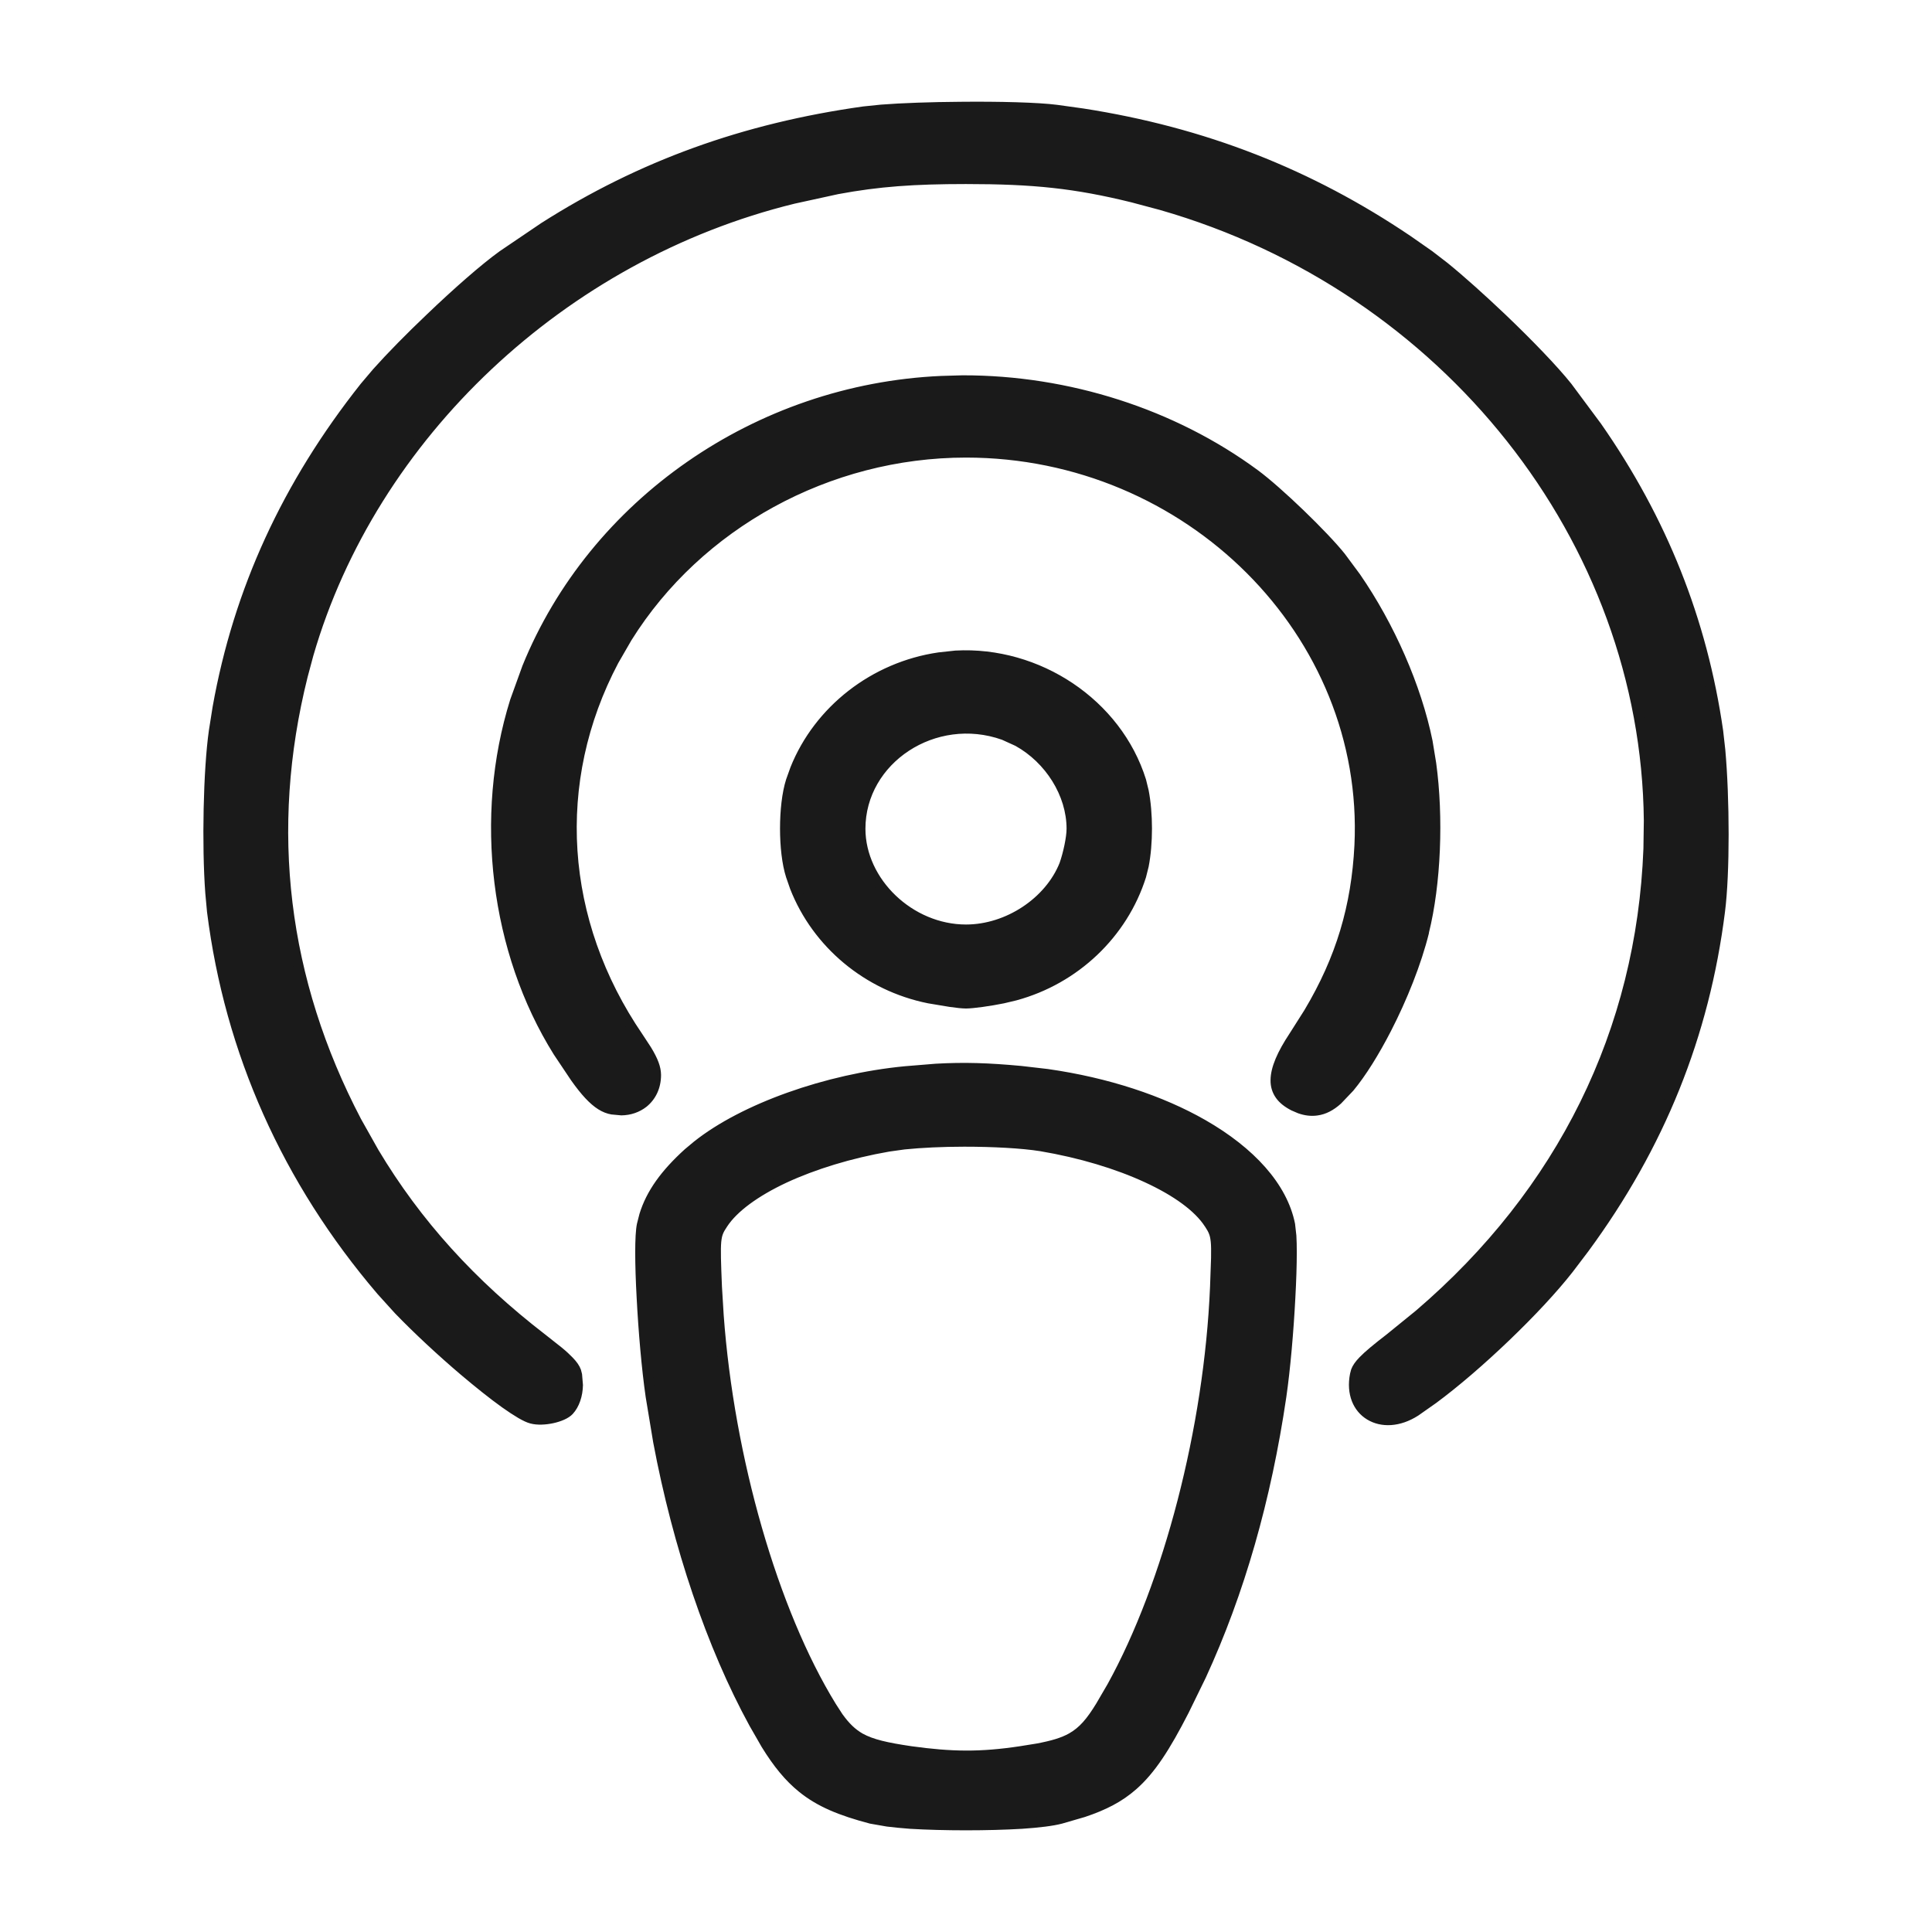
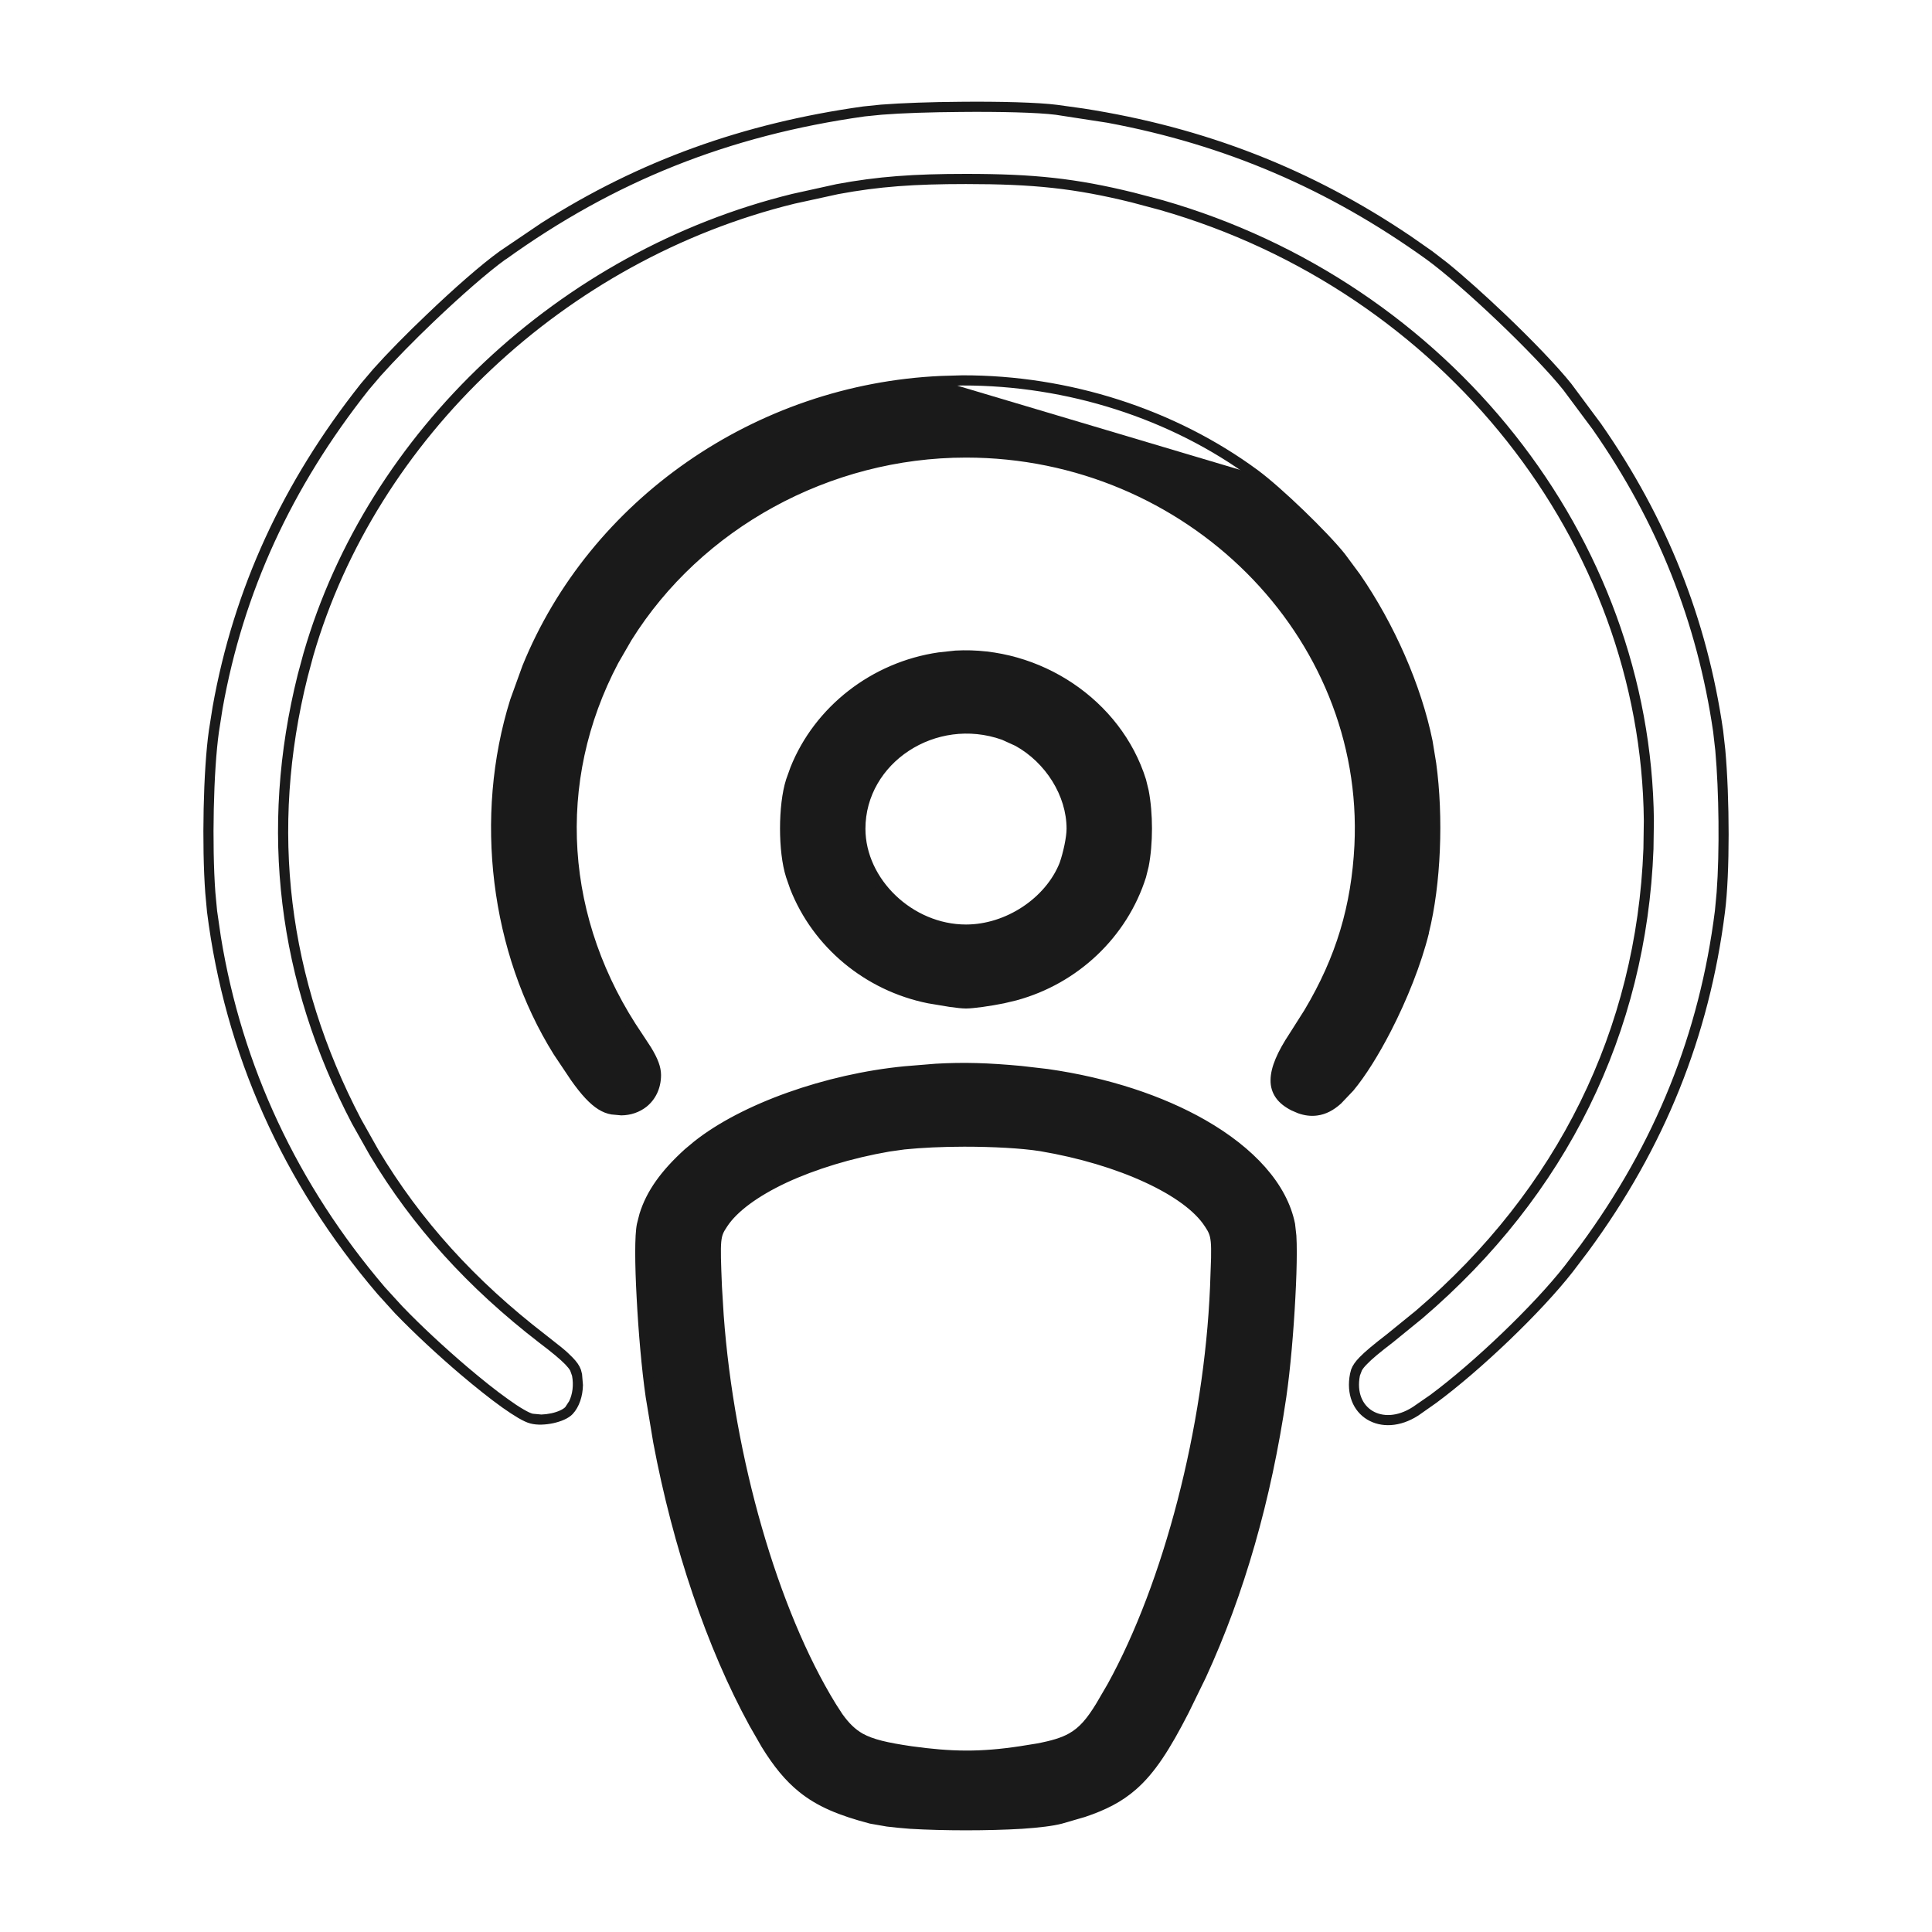
<svg xmlns="http://www.w3.org/2000/svg" width="19" height="19" viewBox="0 0 19 19" fill="none">
-   <path d="M8.495 1.096C7.151 1.285 6.018 1.737 4.944 2.51C4.587 2.768 3.856 3.465 3.586 3.805C2.772 4.833 2.283 5.946 2.103 7.192C2.041 7.631 2.03 8.53 2.086 8.963C2.259 10.344 2.824 11.609 3.749 12.693C4.151 13.162 5.02 13.902 5.228 13.951C5.343 13.981 5.533 13.938 5.595 13.872C5.668 13.793 5.699 13.654 5.675 13.522C5.658 13.429 5.592 13.363 5.332 13.165C4.535 12.55 3.946 11.863 3.506 11.027C2.779 9.64 2.599 8.16 2.976 6.647C3.538 4.393 5.457 2.53 7.802 1.955C8.426 1.803 8.818 1.76 9.5 1.76C10.165 1.76 10.574 1.803 11.139 1.942C14.184 2.679 16.322 5.378 16.211 8.348C16.138 10.261 15.255 11.936 13.668 13.162C13.412 13.36 13.342 13.429 13.325 13.518C13.252 13.889 13.588 14.093 13.921 13.879C14.35 13.604 15.078 12.927 15.428 12.478C16.266 11.407 16.751 10.258 16.914 8.963C16.97 8.53 16.959 7.631 16.897 7.192C16.717 5.946 16.228 4.833 15.414 3.805C15.144 3.465 14.413 2.768 14.056 2.51C12.954 1.717 11.773 1.255 10.39 1.08C10.027 1.033 8.863 1.043 8.495 1.096Z" fill="#1A1A1A" />
-   <path d="M9.258 3.746C7.324 3.832 5.623 5.11 5.065 6.894C4.709 8.034 4.871 9.356 5.488 10.344C5.738 10.74 5.873 10.885 6.022 10.912C6.261 10.955 6.451 10.806 6.451 10.571C6.451 10.482 6.406 10.386 6.278 10.201C5.498 9.062 5.408 7.687 6.035 6.498C6.694 5.252 8.052 4.45 9.5 4.45C11.693 4.45 13.47 6.227 13.37 8.315C13.335 9.002 13.141 9.574 12.726 10.188C12.486 10.548 12.483 10.757 12.722 10.875C12.885 10.955 13.02 10.938 13.155 10.816C13.453 10.552 13.855 9.769 14.004 9.164C14.139 8.626 14.153 7.849 14.039 7.294C13.914 6.68 13.588 5.986 13.186 5.477C13.017 5.266 12.57 4.833 12.341 4.664C11.482 4.03 10.363 3.696 9.258 3.746Z" fill="#1A1A1A" />
+   <path d="M9.258 3.746C7.324 3.832 5.623 5.11 5.065 6.894C4.709 8.034 4.871 9.356 5.488 10.344C5.738 10.74 5.873 10.885 6.022 10.912C6.261 10.955 6.451 10.806 6.451 10.571C6.451 10.482 6.406 10.386 6.278 10.201C5.498 9.062 5.408 7.687 6.035 6.498C6.694 5.252 8.052 4.45 9.5 4.45C11.693 4.45 13.47 6.227 13.37 8.315C13.335 9.002 13.141 9.574 12.726 10.188C12.486 10.548 12.483 10.757 12.722 10.875C12.885 10.955 13.02 10.938 13.155 10.816C13.453 10.552 13.855 9.769 14.004 9.164C14.139 8.626 14.153 7.849 14.039 7.294C13.914 6.68 13.588 5.986 13.186 5.477C13.017 5.266 12.57 4.833 12.341 4.664Z" fill="#1A1A1A" />
  <path d="M9.237 6.465C8.554 6.564 7.979 7.043 7.778 7.681C7.702 7.925 7.702 8.371 7.778 8.612C7.969 9.22 8.492 9.689 9.136 9.818C9.271 9.845 9.434 9.868 9.5 9.868C9.566 9.868 9.732 9.845 9.864 9.818C10.508 9.689 11.031 9.22 11.222 8.612C11.298 8.371 11.298 7.925 11.222 7.681C10.969 6.868 10.099 6.336 9.237 6.465ZM9.871 7.228C10.255 7.367 10.539 7.757 10.539 8.15C10.539 8.239 10.505 8.398 10.467 8.503C10.321 8.87 9.912 9.141 9.5 9.141C8.949 9.141 8.461 8.675 8.461 8.15C8.461 7.466 9.192 6.987 9.871 7.228Z" fill="#1A1A1A" />
  <path d="M8.901 10.535C8.08 10.614 7.206 10.941 6.77 11.338C6.507 11.576 6.365 11.794 6.313 12.045C6.271 12.25 6.32 13.185 6.399 13.733C6.572 14.919 6.94 16.079 7.414 16.948C7.744 17.549 7.965 17.727 8.568 17.886C8.89 17.972 10.11 17.972 10.432 17.886C11.073 17.718 11.277 17.539 11.645 16.822C12.112 15.92 12.431 14.886 12.601 13.733C12.681 13.185 12.729 12.25 12.687 12.045C12.539 11.298 11.43 10.664 10.04 10.532C9.611 10.492 9.341 10.492 8.901 10.535ZM10.238 11.272C11.014 11.404 11.683 11.708 11.891 12.035C11.967 12.151 11.97 12.174 11.95 12.656C11.887 14.14 11.437 15.785 10.823 16.779C10.633 17.087 10.515 17.153 10.037 17.222C9.642 17.282 9.358 17.278 8.956 17.222C8.481 17.153 8.367 17.09 8.177 16.783C7.563 15.785 7.113 14.14 7.051 12.656C7.03 12.174 7.033 12.151 7.109 12.035C7.314 11.718 7.979 11.407 8.738 11.275C9.098 11.212 9.864 11.212 10.238 11.272Z" fill="#1A1A1A" />
  <path d="M9.201 10.461C9.485 10.445 9.721 10.453 10.045 10.483L10.304 10.513C10.901 10.598 11.436 10.776 11.854 11.015C12.329 11.287 12.658 11.642 12.736 12.035L12.749 12.151C12.752 12.199 12.753 12.255 12.753 12.318C12.753 12.444 12.748 12.598 12.739 12.762C12.722 13.091 12.69 13.464 12.65 13.74C12.501 14.753 12.237 15.676 11.858 16.499L11.689 16.845C11.505 17.204 11.358 17.435 11.173 17.597C11.034 17.719 10.876 17.8 10.669 17.869L10.445 17.934C10.359 17.957 10.218 17.974 10.053 17.985C9.887 17.995 9.693 18 9.5 18C9.307 18 9.113 17.995 8.947 17.985C8.865 17.979 8.788 17.971 8.721 17.963L8.555 17.934C8.251 17.854 8.038 17.767 7.858 17.621C7.723 17.512 7.609 17.372 7.491 17.181L7.371 16.972C6.952 16.206 6.618 15.218 6.424 14.186L6.35 13.74C6.31 13.464 6.278 13.091 6.261 12.762C6.252 12.598 6.247 12.444 6.247 12.318C6.247 12.193 6.252 12.092 6.264 12.035L6.289 11.937C6.358 11.713 6.502 11.513 6.736 11.301L6.826 11.226C7.294 10.854 8.12 10.561 8.896 10.486L9.201 10.461ZM9.206 10.56L8.905 10.585C8.192 10.654 7.444 10.911 6.983 11.233L6.803 11.375C6.577 11.579 6.446 11.765 6.384 11.967L6.361 12.055C6.352 12.1 6.347 12.192 6.347 12.318C6.347 12.441 6.351 12.594 6.36 12.758C6.377 13.084 6.409 13.454 6.448 13.726L6.522 14.167C6.714 15.191 7.046 16.169 7.458 16.924L7.576 17.128C7.691 17.313 7.797 17.445 7.92 17.545C8.084 17.678 8.282 17.759 8.58 17.838L8.734 17.865C8.797 17.873 8.871 17.879 8.953 17.884C9.116 17.895 9.308 17.901 9.5 17.901C9.692 17.901 9.884 17.895 10.047 17.884C10.212 17.874 10.344 17.858 10.42 17.838L10.638 17.774C10.837 17.708 10.982 17.633 11.108 17.522C11.278 17.374 11.417 17.157 11.6 16.8L11.768 16.457C12.143 15.644 12.404 14.731 12.552 13.726L12.604 13.262C12.619 13.095 12.632 12.921 12.64 12.758C12.649 12.594 12.653 12.441 12.653 12.318C12.653 12.255 12.651 12.201 12.649 12.156L12.638 12.055C12.568 11.702 12.268 11.366 11.804 11.101C11.399 10.87 10.877 10.696 10.291 10.612L10.036 10.581C9.716 10.551 9.486 10.544 9.206 10.56ZM9.483 11.178C9.696 11.178 9.911 11.186 10.086 11.203L10.246 11.223L10.534 11.281C10.816 11.346 11.077 11.434 11.298 11.535C11.59 11.67 11.82 11.832 11.932 12.008L11.981 12.094C11.993 12.126 12.002 12.159 12.006 12.203C12.01 12.246 12.011 12.3 12.01 12.373L11.999 12.658C11.94 14.055 11.539 15.596 10.979 16.61L10.866 16.806C10.769 16.962 10.686 17.063 10.562 17.133C10.471 17.184 10.36 17.217 10.209 17.245L10.044 17.271C9.744 17.316 9.507 17.326 9.235 17.304L8.949 17.271C8.712 17.236 8.557 17.203 8.436 17.135C8.344 17.083 8.274 17.013 8.205 16.916L8.134 16.809C7.554 15.865 7.121 14.352 7.018 12.939L7.001 12.658C6.991 12.419 6.986 12.288 6.994 12.203C6.999 12.159 7.007 12.126 7.02 12.094C7.032 12.064 7.049 12.037 7.068 12.008L7.115 11.945C7.236 11.798 7.442 11.659 7.695 11.541C7.986 11.405 8.347 11.293 8.73 11.226L8.885 11.205C9.056 11.187 9.27 11.178 9.483 11.178ZM9.483 11.277C9.271 11.277 9.061 11.287 8.896 11.304L8.746 11.325C8.371 11.39 8.019 11.499 7.736 11.63C7.452 11.763 7.246 11.916 7.151 12.062C7.132 12.091 7.119 12.111 7.111 12.132C7.102 12.153 7.097 12.176 7.093 12.213C7.086 12.289 7.09 12.411 7.1 12.654L7.117 12.932C7.219 14.333 7.649 15.829 8.219 16.756L8.285 16.858C8.35 16.948 8.409 17.006 8.484 17.049C8.587 17.106 8.726 17.138 8.964 17.173C9.361 17.228 9.64 17.232 10.03 17.173L10.192 17.147C10.337 17.12 10.436 17.091 10.514 17.047C10.616 16.989 10.688 16.905 10.781 16.753L10.893 16.561C11.443 15.564 11.842 14.039 11.9 12.655L11.91 12.371C11.911 12.301 11.911 12.251 11.907 12.213C11.903 12.176 11.898 12.153 11.889 12.132C11.881 12.111 11.869 12.091 11.85 12.062L11.849 12.061C11.752 11.91 11.544 11.758 11.257 11.626C10.971 11.494 10.614 11.386 10.229 11.321C10.046 11.292 9.764 11.277 9.483 11.277ZM9.444 1.001C9.826 0.997 10.211 1.007 10.396 1.031L10.655 1.067C11.85 1.253 12.897 1.662 13.876 2.324L14.085 2.47L14.237 2.587C14.403 2.722 14.605 2.904 14.802 3.091C15.063 3.34 15.315 3.601 15.453 3.774L15.745 4.167C16.39 5.091 16.788 6.087 16.946 7.185L16.967 7.371C17.01 7.847 17.013 8.587 16.964 8.969C16.81 10.192 16.37 11.286 15.621 12.305L15.467 12.508C15.158 12.904 14.56 13.476 14.123 13.798L13.948 13.921C13.769 14.036 13.582 14.043 13.445 13.96C13.308 13.877 13.237 13.711 13.277 13.509L13.288 13.467C13.303 13.427 13.329 13.39 13.371 13.347C13.425 13.291 13.51 13.221 13.637 13.123L13.925 12.889C15.319 11.696 16.094 10.125 16.162 8.346L16.166 8.071C16.139 5.328 14.189 2.863 11.408 2.065L11.127 1.99C10.567 1.852 10.162 1.81 9.5 1.81C8.991 1.81 8.646 1.834 8.244 1.909L7.814 2.003C5.558 2.556 3.701 4.31 3.081 6.45L3.025 6.659C2.65 8.16 2.829 9.627 3.55 11.004L3.721 11.308C4.136 12.002 4.67 12.591 5.363 13.125L5.525 13.253C5.569 13.289 5.603 13.321 5.63 13.349C5.672 13.392 5.698 13.429 5.713 13.47L5.724 13.513L5.733 13.621C5.731 13.73 5.697 13.836 5.632 13.906C5.591 13.95 5.515 13.98 5.442 13.996C5.368 14.012 5.283 14.017 5.216 13.999C5.183 13.991 5.142 13.971 5.097 13.945C5.051 13.918 4.996 13.882 4.937 13.84C4.818 13.755 4.677 13.642 4.529 13.517C4.308 13.329 4.073 13.111 3.883 12.914L3.712 12.725C2.78 11.634 2.211 10.36 2.036 8.969L2.019 8.785C1.984 8.313 1.999 7.573 2.054 7.185L2.091 6.951C2.298 5.79 2.779 4.744 3.548 3.774L3.67 3.63C3.811 3.472 4.002 3.278 4.199 3.091C4.46 2.841 4.734 2.6 4.915 2.47L5.324 2.193C6.284 1.582 7.305 1.213 8.488 1.047L8.663 1.029C8.868 1.013 9.157 1.003 9.444 1.001ZM9.445 1.101C9.158 1.103 8.872 1.112 8.672 1.128L8.503 1.145C7.167 1.333 6.041 1.783 4.974 2.551L4.973 2.55C4.797 2.677 4.527 2.914 4.266 3.163C4.071 3.349 3.883 3.541 3.744 3.696L3.625 3.836C2.867 4.794 2.393 5.824 2.189 6.968L2.153 7.198C2.099 7.579 2.084 8.312 2.118 8.776L2.135 8.957L2.172 9.212C2.379 10.484 2.925 11.651 3.786 12.66L3.955 12.845C4.141 13.039 4.374 13.254 4.593 13.441C4.739 13.565 4.879 13.677 4.995 13.759C5.053 13.801 5.104 13.835 5.146 13.859C5.19 13.885 5.221 13.899 5.239 13.903L5.324 13.911C5.355 13.91 5.388 13.906 5.421 13.899C5.487 13.885 5.538 13.86 5.559 13.838L5.597 13.78C5.63 13.713 5.643 13.622 5.626 13.531L5.608 13.48C5.598 13.462 5.582 13.442 5.559 13.418C5.51 13.368 5.433 13.303 5.302 13.204C4.601 12.663 4.058 12.065 3.636 11.36L3.462 11.051C2.729 9.652 2.547 8.159 2.928 6.634L2.985 6.423C3.615 4.246 5.502 2.468 7.791 1.907L8.226 1.811C8.634 1.735 8.986 1.71 9.5 1.71C10.168 1.71 10.581 1.754 11.15 1.894L11.435 1.969C14.256 2.778 16.238 5.28 16.265 8.07L16.261 8.35C16.192 10.158 15.404 11.755 13.99 12.964L13.699 13.201C13.57 13.3 13.491 13.365 13.443 13.416C13.419 13.44 13.403 13.46 13.393 13.478L13.374 13.528C13.341 13.696 13.401 13.817 13.497 13.875C13.594 13.934 13.74 13.936 13.894 13.837L14.066 13.718C14.494 13.401 15.085 12.836 15.389 12.447L15.541 12.247C16.281 11.24 16.713 10.162 16.865 8.957L16.882 8.776C16.912 8.379 16.905 7.784 16.869 7.382L16.848 7.198C16.691 6.117 16.3 5.135 15.663 4.223L15.375 3.836C15.242 3.669 14.994 3.411 14.734 3.163C14.473 2.914 14.202 2.677 14.027 2.55C13.068 1.861 12.05 1.423 10.89 1.207L10.384 1.129C10.206 1.106 9.827 1.097 9.445 1.101ZM6.402 10.571C6.401 10.499 6.366 10.415 6.238 10.229C5.448 9.075 5.355 7.68 5.991 6.474L6.125 6.243C6.831 5.114 8.126 4.4 9.5 4.4C11.65 4.4 13.409 6.088 13.424 8.12L13.419 8.318C13.384 9.014 13.187 9.594 12.766 10.215L12.767 10.216C12.649 10.395 12.595 10.526 12.595 10.623C12.594 10.669 12.605 10.707 12.629 10.74C12.652 10.773 12.689 10.803 12.743 10.83C12.818 10.867 12.884 10.88 12.943 10.872C13.001 10.864 13.059 10.835 13.121 10.779L13.234 10.661C13.349 10.523 13.474 10.322 13.591 10.095C13.746 9.793 13.882 9.449 13.956 9.152L14 8.942C14.078 8.505 14.088 7.966 14.027 7.519L13.99 7.304C13.882 6.773 13.622 6.181 13.292 5.704L13.148 5.508C13.022 5.352 12.742 5.071 12.514 4.87L12.311 4.704C11.515 4.116 10.492 3.789 9.465 3.791L9.259 3.796C7.466 3.875 5.875 4.993 5.229 6.585L5.112 6.909C4.76 8.035 4.922 9.342 5.53 10.317L5.696 10.567C5.745 10.636 5.789 10.69 5.829 10.732C5.909 10.817 5.97 10.852 6.03 10.862L6.108 10.869C6.182 10.868 6.246 10.845 6.295 10.807C6.36 10.756 6.402 10.674 6.402 10.571ZM9.395 6.398C10.224 6.352 11.025 6.881 11.27 7.665L11.296 7.771C11.318 7.884 11.329 8.017 11.329 8.148C11.329 8.279 11.318 8.412 11.296 8.524L11.27 8.628C11.085 9.214 10.601 9.674 9.996 9.838L9.874 9.867C9.742 9.894 9.571 9.918 9.5 9.918C9.464 9.918 9.405 9.912 9.337 9.902L9.127 9.867C8.506 9.743 7.994 9.312 7.771 8.743L7.731 8.628C7.69 8.5 7.671 8.323 7.671 8.148C7.671 7.973 7.69 7.794 7.731 7.665L7.774 7.545C8.012 6.95 8.573 6.511 9.229 6.416L9.395 6.398ZM9.401 6.498L9.244 6.514C8.621 6.604 8.091 7.02 7.866 7.581L7.826 7.696C7.79 7.811 7.77 7.978 7.77 8.148C7.77 8.318 7.79 8.484 7.826 8.597L7.864 8.706C8.074 9.243 8.558 9.652 9.146 9.769L9.351 9.803C9.415 9.812 9.47 9.818 9.5 9.818C9.561 9.818 9.723 9.796 9.854 9.769L9.971 9.742C10.543 9.586 11.001 9.151 11.174 8.597L11.199 8.503C11.219 8.401 11.23 8.275 11.23 8.148C11.23 8.021 11.219 7.894 11.199 7.791L11.174 7.696C10.944 6.956 10.187 6.454 9.401 6.498ZM10.489 8.15C10.489 7.825 10.283 7.5 9.986 7.335L9.854 7.275C9.203 7.044 8.511 7.504 8.511 8.15C8.511 8.645 8.974 9.092 9.5 9.092C9.893 9.092 10.283 8.832 10.421 8.485C10.457 8.382 10.489 8.231 10.489 8.15ZM6.501 10.571C6.501 10.703 6.447 10.813 6.357 10.885C6.289 10.938 6.204 10.968 6.11 10.969L6.013 10.96C5.924 10.945 5.844 10.894 5.756 10.8C5.713 10.754 5.667 10.696 5.616 10.624L5.446 10.37C4.821 9.37 4.657 8.032 5.018 6.879L5.138 6.547C5.799 4.918 7.425 3.778 9.256 3.697L9.465 3.691C10.512 3.689 11.555 4.023 12.37 4.624C12.602 4.795 13.053 5.231 13.225 5.446L13.374 5.647C13.711 6.135 13.977 6.739 14.088 7.284L14.124 7.504C14.197 8.038 14.171 8.697 14.052 9.175L14.053 9.176C13.977 9.483 13.837 9.833 13.679 10.14C13.561 10.369 13.432 10.578 13.309 10.726L13.188 10.853C13.115 10.919 13.039 10.959 12.956 10.97C12.893 10.979 12.83 10.971 12.765 10.948L12.7 10.92C12.636 10.887 12.584 10.848 12.548 10.797C12.512 10.746 12.494 10.687 12.495 10.622C12.496 10.494 12.564 10.342 12.684 10.161L12.828 9.934C13.141 9.41 13.29 8.905 13.32 8.312C13.419 6.255 11.667 4.5 9.5 4.5C8.159 4.5 6.897 5.196 6.21 6.296L6.08 6.521C5.461 7.693 5.55 9.048 6.319 10.173L6.401 10.298C6.47 10.411 6.5 10.491 6.501 10.571ZM10.589 8.15C10.589 8.247 10.553 8.411 10.514 8.52L10.443 8.662C10.252 8.975 9.878 9.191 9.5 9.191C8.924 9.191 8.411 8.705 8.411 8.15C8.411 7.428 9.18 6.93 9.887 7.181L10.034 7.248C10.361 7.429 10.589 7.787 10.589 8.15Z" fill="#1A1A1A" />
</svg>